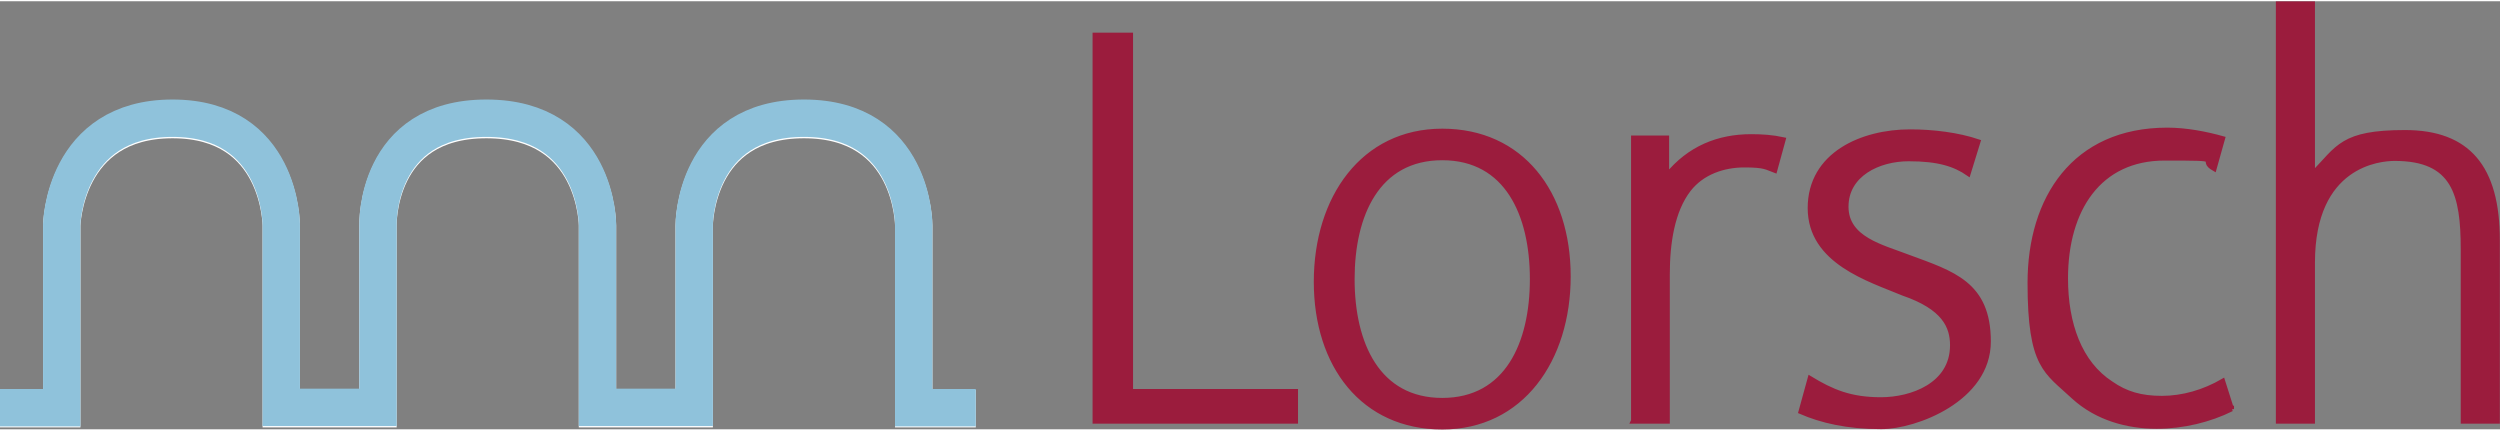
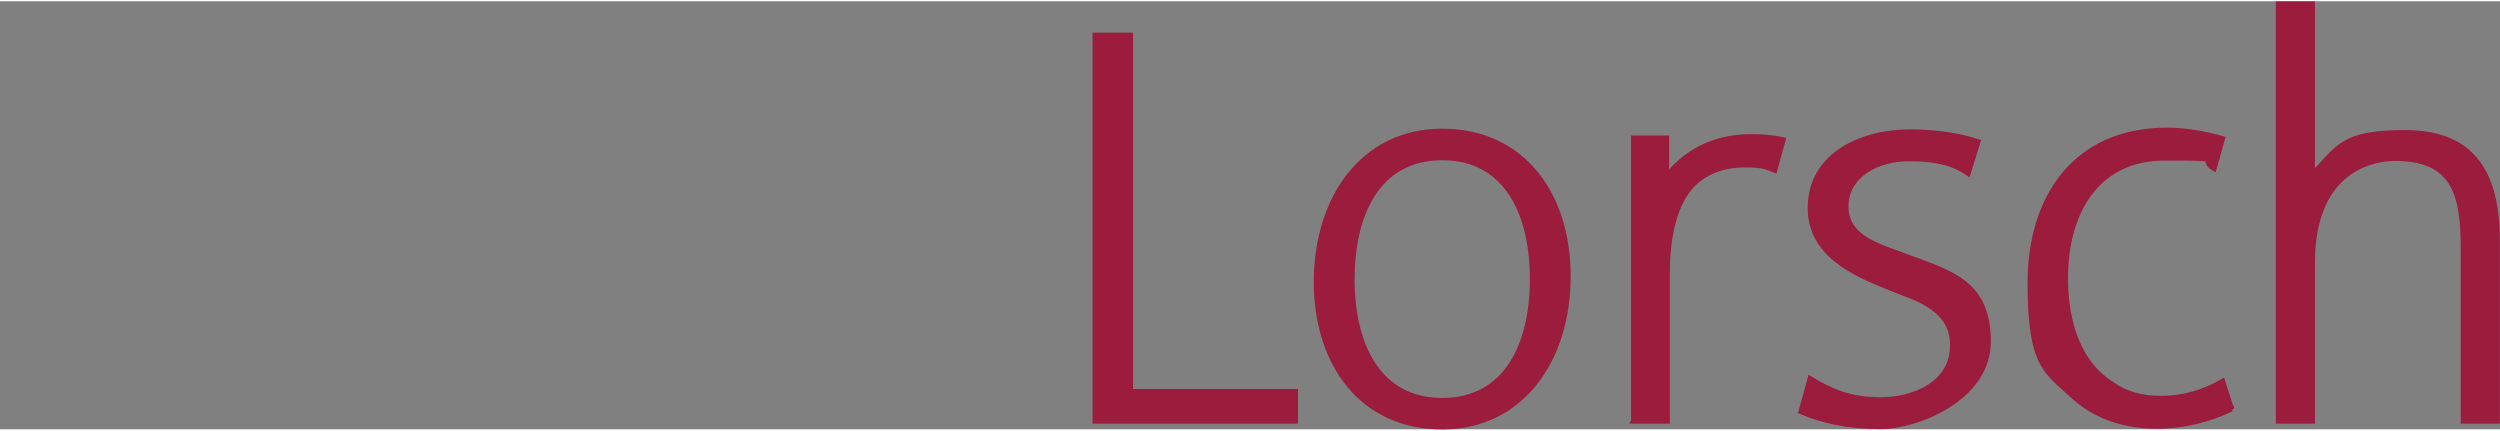
<svg xmlns="http://www.w3.org/2000/svg" id="Ebene_1" version="1.1" viewBox="0 0 728.9 124.8" width="180" height="31">
  <rect x="0" y="0" width="728.9" height="124.8" fill="#808080" stroke="none" />
  <defs>
    <style>
      .st0 {
        fill: #9b1c3d;
      }

      .st1 {
        stroke: #9b1c3d;
        stroke-miterlimit: 5.7;
        stroke-width: 1.3px;
      }

      .st1, .st2, .st3 {
        fill: none;
      }

      .st2 {
        stroke: #fff;
      }

      .st2, .st3 {
        stroke-width: 10.9px;
      }

      .st3 {
        stroke: #8fc2db;
      }
    </style>
  </defs>
-   <path class="st2" d="M0,118.8h18v-53.4s.6-30.9,32.3-30.9,31.7,30.9,31.7,30.9v53.4h28.2v-53.4s-.8-30.9,31.6-30.9,32.4,30.9,32.4,30.9v53.4h28.2v-53.4s0-30.9,32-30.9,32,30.9,32,30.9v53.4h18.1" />
-   <path class="st3" d="M0,118.5h18v-53.5s.6-30.9,32.3-30.9,31.7,30.9,31.7,30.9v53.4h28.2v-53.4s-.8-30.9,31.6-30.9,32.4,30.9,32.4,30.9v53.4h28.2v-53.4s0-30.9,32-30.9,32,30.9,32,30.9v53.5h18.1" />
  <path class="st0" d="M377.8,122.5v-8.8h-48.1V9.8h-10.5v112.7h58.6ZM383.7,81.8c0,24.4,13.7,42.4,36.8,42.4s36.8-19.6,36.8-44-13.7-42.4-36.8-42.4-36.8,19.5-36.8,44h0ZM394.3,81c0-18.7,7.3-35.3,26.2-35.3s26.2,16.6,26.2,35.3-7.3,35.3-26.2,35.3c-18.7,0-26.2-16.3-26.2-35.3h0ZM476.1,122.5h10.1v-42.9c0-9.1,1.4-18.5,6.2-24.7,3.9-5,10.1-7.1,16.2-7.1s6.4.7,8.9,1.6l2.5-9.1c-3.2-.7-6.4-.9-9.4-.9-9.6,0-18.1,3.4-24.6,11.4v-11h-9.8v82.7h-.1ZM525,119.7c6,2.6,13.5,4.4,23.5,4.4s31.3-8,31.3-24.9-10.5-19.9-23.5-24.7c-7.5-2.9-18-5.2-18-14.6s9.4-13.9,18.2-13.9,13.5,1.6,17.4,4.3l2.9-9.4c-5.9-2-13.2-2.9-19.9-2.9-14,0-29.2,6.6-29.2,22.3s17.4,20.8,27.2,24.9c11.9,4.1,14.3,9.6,14.3,15.1,0,11.6-11.9,15.8-20.8,15.8s-14.3-2.3-20.7-6.2l-2.7,9.8h0ZM650.7,118.9l-2.6-8.2c-5.5,3.2-11.7,5-17.8,5s-10.5-1.3-14.8-4.3c-9.1-5.9-13.2-17.3-13.2-30.6,0-20.2,9.8-35,28.8-35s9.3.2,14.5,3.1l2.5-8.9c-5-1.4-10.7-2.5-16.2-2.5-27.2,0-40.1,20-40.1,44.6s4.8,25.8,12.8,33.3c6.8,6.2,15.7,8.6,24.2,8.6,7.7,0,15.5-1.9,21.9-5.1h0ZM664.2.7v121.8h10.1v-46.3c0-28.7,19.6-30.3,23.9-30.3,17.3,0,19.9,10.3,19.9,26.4v50.2h10.1v-52.9c0-21.2-8.6-31.4-27-31.4s-19.4,4.4-26.9,12.1V.7h-10.1Z" />
  <path class="st1" d="M377.8,122.5v-8.8h-48.1V9.8h-10.5v112.7h58.6ZM383.7,81.8c0,24.4,13.7,42.4,36.8,42.4s36.8-19.6,36.8-44-13.7-42.4-36.8-42.4-36.8,19.5-36.8,44h0ZM394.3,81c0-18.7,7.3-35.3,26.2-35.3s26.2,16.6,26.2,35.3-7.3,35.3-26.2,35.3c-18.7,0-26.2-16.3-26.2-35.3h0ZM476.1,122.5h10.1v-42.9c0-9.1,1.4-18.5,6.2-24.7,3.9-5,10.1-7.1,16.2-7.1s6.4.7,8.9,1.6l2.5-9.1c-3.2-.7-6.4-.9-9.4-.9-9.6,0-18.1,3.4-24.6,11.4v-11h-9.8v82.7h-.1ZM525,119.7c6,2.6,13.5,4.4,23.5,4.4s31.3-8,31.3-24.9-10.5-19.9-23.5-24.7c-7.5-2.9-18-5.2-18-14.6s9.4-13.9,18.2-13.9,13.5,1.6,17.4,4.3l2.9-9.4c-5.9-2-13.2-2.9-19.9-2.9-14,0-29.2,6.6-29.2,22.3s17.4,20.8,27.2,24.9c11.9,4.1,14.3,9.6,14.3,15.1,0,11.6-11.9,15.8-20.8,15.8s-14.3-2.3-20.7-6.2l-2.7,9.8h0ZM650.7,118.9l-2.6-8.2c-5.5,3.2-11.7,5-17.8,5s-10.5-1.3-14.8-4.3c-9.1-5.9-13.2-17.3-13.2-30.6,0-20.2,9.8-35,28.8-35s9.3.2,14.5,3.1l2.5-8.9c-5-1.4-10.7-2.5-16.2-2.5-27.2,0-40.1,20-40.1,44.6s4.8,25.8,12.8,33.3c6.8,6.2,15.7,8.6,24.2,8.6,7.7,0,15.5-1.9,21.9-5.1h0ZM664.2.7v121.8h10.1v-46.3c0-28.7,19.6-30.3,23.9-30.3,17.3,0,19.9,10.3,19.9,26.4v50.2h10.1v-52.9c0-21.2-8.6-31.4-27-31.4s-19.4,4.4-26.9,12.1V.7h-10.1Z" />
</svg>